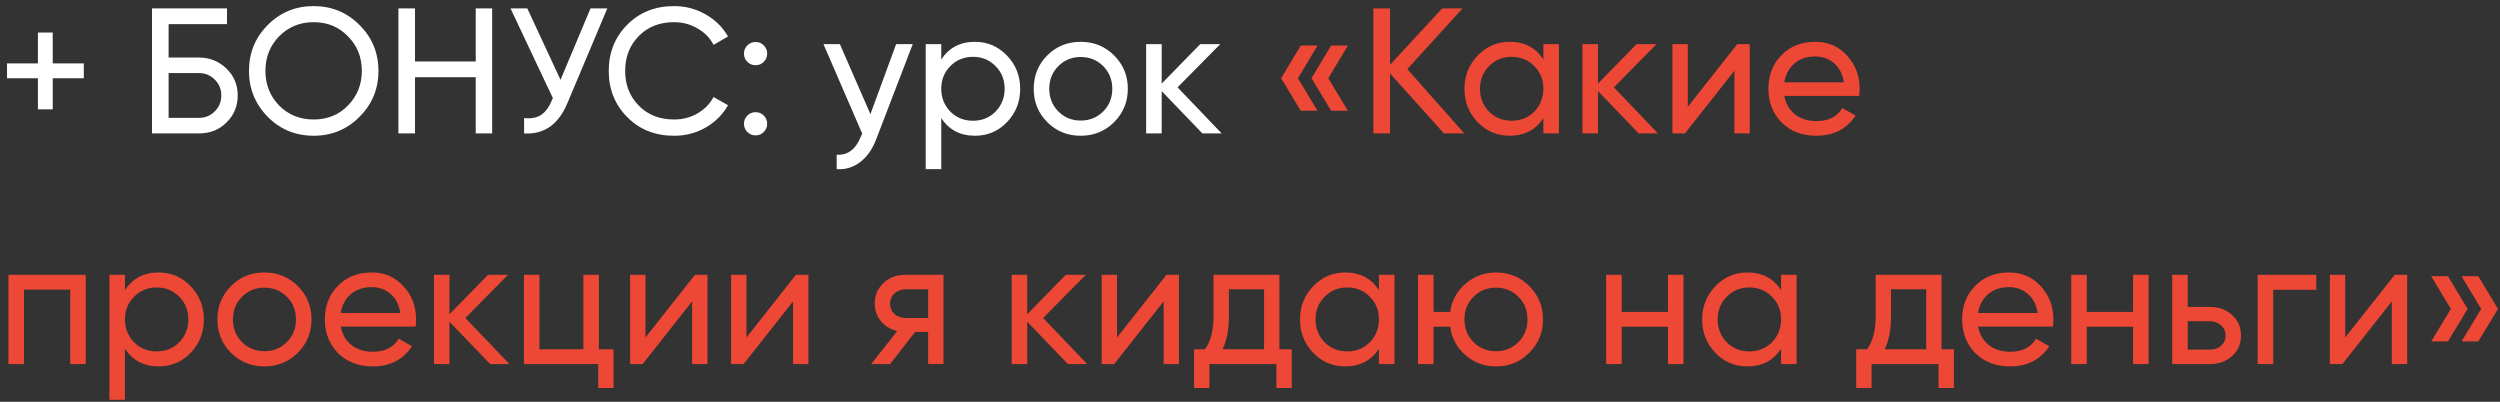
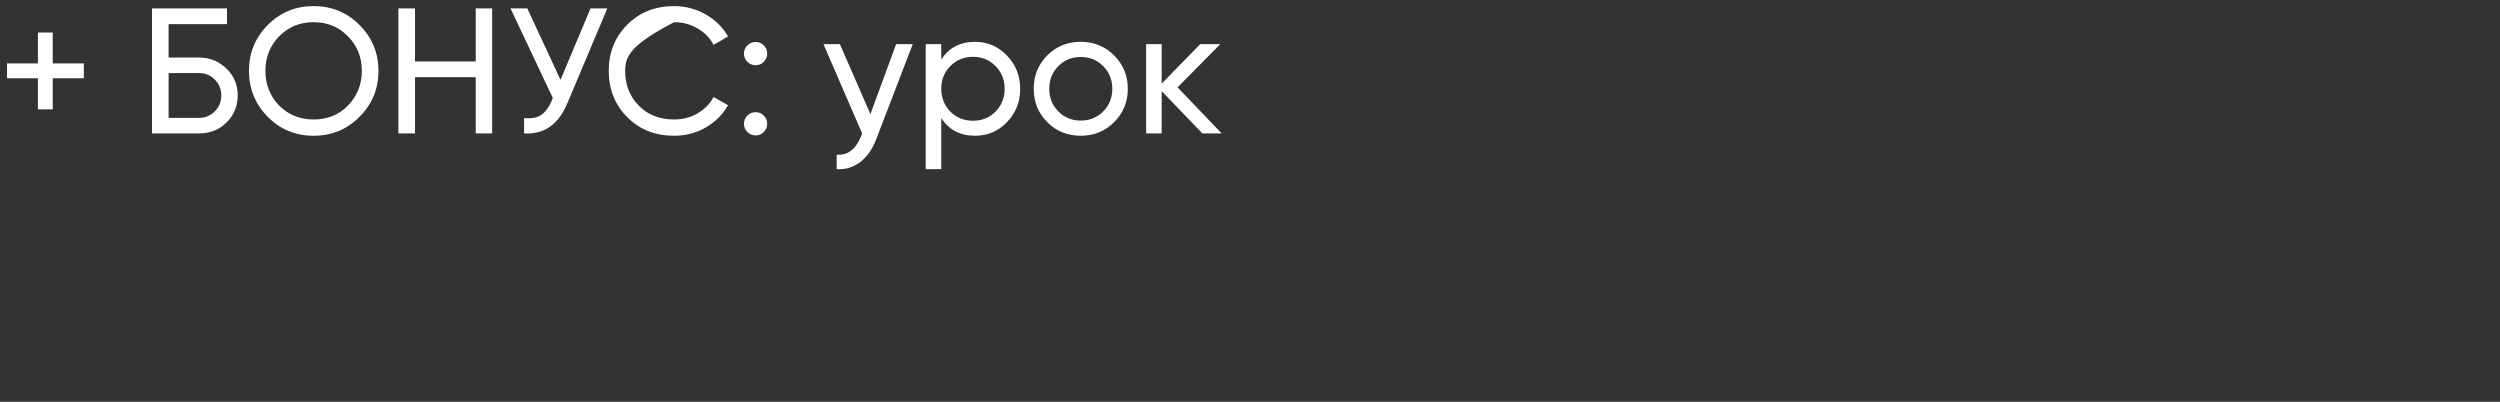
<svg xmlns="http://www.w3.org/2000/svg" width="336" height="54" viewBox="0 0 336 54" fill="none">
  <rect x="0" y="0" width="336" height="54" fill="#333333" stroke="none" />
-   <path d="M7.087 8.524H11.263V10.516H7.087V14.692H5.095V10.516H0.943V8.524H5.095V4.372H7.087V8.524ZM22.661 7.732H26.741C28.181 7.732 29.413 8.228 30.437 9.22C31.445 10.196 31.949 11.396 31.949 12.82C31.949 14.26 31.445 15.476 30.437 16.468C29.461 17.444 28.229 17.932 26.741 17.932H20.429V1.132H30.509V3.244H22.661V7.732ZM22.661 15.844H26.741C27.573 15.844 28.277 15.556 28.853 14.98C29.445 14.404 29.741 13.684 29.741 12.82C29.741 11.972 29.445 11.26 28.853 10.684C28.277 10.108 27.573 9.82 26.741 9.82H22.661V15.844ZM33.463 9.532C33.463 7.1 34.303 5.044 35.983 3.364C37.663 1.668 39.719 0.82 42.151 0.82C44.583 0.82 46.639 1.668 48.319 3.364C50.015 5.044 50.863 7.1 50.863 9.532C50.863 11.948 50.015 14.004 48.319 15.7C46.639 17.396 44.583 18.244 42.151 18.244C39.719 18.244 37.663 17.396 35.983 15.7C34.303 13.988 33.463 11.932 33.463 9.532ZM48.631 9.532C48.631 7.676 48.007 6.124 46.759 4.876C45.543 3.612 44.007 2.98 42.151 2.98C40.311 2.98 38.767 3.612 37.519 4.876C36.287 6.14 35.671 7.692 35.671 9.532C35.671 11.356 36.287 12.908 37.519 14.188C38.767 15.436 40.311 16.06 42.151 16.06C44.007 16.06 45.543 15.436 46.759 14.188C48.007 12.908 48.631 11.356 48.631 9.532ZM63.938 8.26V1.132H66.146V17.932H63.938V10.372H55.778V17.932H53.546V1.132H55.778V8.26H63.938ZM75.334 10.732L79.365 1.132H81.621L76.222 13.948C75.022 16.764 73.094 18.092 70.438 17.932V15.868C71.35 15.964 72.094 15.836 72.669 15.484C73.261 15.116 73.749 14.476 74.133 13.564L74.302 13.18L68.614 1.132H70.87L75.334 10.732ZM90.598 18.244C88.038 18.244 85.934 17.404 84.286 15.724C82.638 14.06 81.814 11.996 81.814 9.532C81.814 7.068 82.638 5.004 84.286 3.34C85.934 1.66 88.038 0.82 90.598 0.82C92.118 0.82 93.526 1.188 94.822 1.924C96.118 2.66 97.126 3.652 97.846 4.9L95.902 6.028C95.422 5.1 94.702 4.364 93.742 3.82C92.798 3.26 91.75 2.98 90.598 2.98C88.646 2.98 87.062 3.604 85.846 4.852C84.63 6.084 84.022 7.644 84.022 9.532C84.022 11.404 84.63 12.956 85.846 14.188C87.062 15.436 88.646 16.06 90.598 16.06C91.75 16.06 92.798 15.788 93.742 15.244C94.702 14.684 95.422 13.948 95.902 13.036L97.846 14.14C97.142 15.388 96.142 16.388 94.846 17.14C93.566 17.876 92.15 18.244 90.598 18.244ZM101.549 8.764C101.117 8.764 100.749 8.612 100.445 8.308C100.141 8.004 99.989 7.636 99.989 7.204C99.989 6.772 100.141 6.404 100.445 6.1C100.749 5.796 101.117 5.644 101.549 5.644C101.997 5.644 102.365 5.796 102.653 6.1C102.957 6.404 103.109 6.772 103.109 7.204C103.109 7.636 102.957 8.004 102.653 8.308C102.365 8.612 101.997 8.764 101.549 8.764ZM101.549 18.196C101.117 18.196 100.749 18.044 100.445 17.74C100.141 17.436 99.989 17.068 99.989 16.636C99.989 16.204 100.141 15.836 100.445 15.532C100.749 15.228 101.117 15.076 101.549 15.076C101.997 15.076 102.365 15.228 102.653 15.532C102.957 15.836 103.109 16.204 103.109 16.636C103.109 17.068 102.957 17.436 102.653 17.74C102.365 18.044 101.997 18.196 101.549 18.196ZM116.985 15.34L120.441 5.932H122.673L117.777 18.676C117.265 20.036 116.545 21.068 115.617 21.772C114.689 22.492 113.633 22.812 112.449 22.732V20.788C113.905 20.9 114.985 20.1 115.689 18.388L115.881 17.956L110.673 5.932H112.881L116.985 15.34ZM131.04 5.62C132.72 5.62 134.152 6.236 135.336 7.468C136.52 8.7 137.112 10.188 137.112 11.932C137.112 13.692 136.52 15.188 135.336 16.42C134.168 17.636 132.736 18.244 131.04 18.244C129.056 18.244 127.544 17.452 126.504 15.868V22.732H124.416V5.932H126.504V7.996C127.544 6.412 129.056 5.62 131.04 5.62ZM130.776 16.228C131.976 16.228 132.984 15.82 133.8 15.004C134.616 14.156 135.024 13.132 135.024 11.932C135.024 10.716 134.616 9.7 133.8 8.884C132.984 8.052 131.976 7.636 130.776 7.636C129.56 7.636 128.544 8.052 127.728 8.884C126.912 9.7 126.504 10.716 126.504 11.932C126.504 13.132 126.912 14.156 127.728 15.004C128.544 15.82 129.56 16.228 130.776 16.228ZM149.732 16.42C148.516 17.636 147.02 18.244 145.244 18.244C143.468 18.244 141.972 17.636 140.756 16.42C139.54 15.204 138.932 13.708 138.932 11.932C138.932 10.156 139.54 8.66 140.756 7.444C141.972 6.228 143.468 5.62 145.244 5.62C147.02 5.62 148.516 6.228 149.732 7.444C150.964 8.676 151.58 10.172 151.58 11.932C151.58 13.692 150.964 15.188 149.732 16.42ZM145.244 16.204C146.444 16.204 147.452 15.796 148.268 14.98C149.084 14.164 149.492 13.148 149.492 11.932C149.492 10.716 149.084 9.7 148.268 8.884C147.452 8.068 146.444 7.66 145.244 7.66C144.06 7.66 143.06 8.068 142.244 8.884C141.428 9.7 141.02 10.716 141.02 11.932C141.02 13.148 141.428 14.164 142.244 14.98C143.06 15.796 144.06 16.204 145.244 16.204ZM158.265 11.74L164.193 17.932H161.601L156.129 12.244V17.932H154.041V5.932H156.129V11.236L161.313 5.932H164.001L158.265 11.74Z" fill="white" />
-   <path d="M174.823 6.124H177.079L174.439 10.516L177.079 14.884H174.823L172.183 10.516L174.823 6.124ZM178.903 6.124H181.159L178.519 10.516L181.159 14.884H178.903L176.263 10.516L178.903 6.124ZM189.145 9.292L196.801 17.932H194.065L186.817 9.868V17.932H184.585V1.132H186.817V8.716L193.825 1.132H196.561L189.145 9.292ZM207.43 7.996V5.932H209.518V17.932H207.43V15.868C206.406 17.452 204.894 18.244 202.894 18.244C201.198 18.244 199.766 17.636 198.598 16.42C197.414 15.188 196.822 13.692 196.822 11.932C196.822 10.188 197.414 8.7 198.598 7.468C199.782 6.236 201.214 5.62 202.894 5.62C204.894 5.62 206.406 6.412 207.43 7.996ZM203.158 16.228C204.374 16.228 205.39 15.82 206.206 15.004C207.022 14.156 207.43 13.132 207.43 11.932C207.43 10.716 207.022 9.7 206.206 8.884C205.39 8.052 204.374 7.636 203.158 7.636C201.958 7.636 200.95 8.052 200.134 8.884C199.318 9.7 198.91 10.716 198.91 11.932C198.91 13.132 199.318 14.156 200.134 15.004C200.95 15.82 201.958 16.228 203.158 16.228ZM216.906 11.74L222.834 17.932H220.242L214.77 12.244V17.932H212.682V5.932H214.77V11.236L219.954 5.932H222.642L216.906 11.74ZM226.839 14.356L233.487 5.932H235.167V17.932H233.103V9.508L226.455 17.932H224.775V5.932H226.839V14.356ZM249.866 12.892H239.81C240.018 13.948 240.506 14.78 241.274 15.388C242.042 15.98 243.002 16.276 244.154 16.276C245.738 16.276 246.89 15.692 247.61 14.524L249.386 15.532C248.202 17.34 246.442 18.244 244.106 18.244C242.218 18.244 240.666 17.652 239.45 16.468C238.266 15.252 237.674 13.74 237.674 11.932C237.674 10.108 238.258 8.604 239.426 7.42C240.594 6.22 242.106 5.62 243.962 5.62C245.722 5.62 247.154 6.244 248.258 7.492C249.378 8.708 249.938 10.196 249.938 11.956C249.938 12.26 249.914 12.572 249.866 12.892ZM243.962 7.588C242.858 7.588 241.93 7.9 241.178 8.524C240.442 9.148 239.986 9.996 239.81 11.068H247.826C247.65 9.964 247.21 9.108 246.506 8.5C245.802 7.892 244.954 7.588 243.962 7.588ZM1.135 36.932H11.527V48.932H9.439V38.924H3.223V48.932H1.135V36.932ZM21.329 36.62C23.009 36.62 24.441 37.236 25.625 38.468C26.809 39.7 27.401 41.188 27.401 42.932C27.401 44.692 26.809 46.188 25.625 47.42C24.457 48.636 23.025 49.244 21.329 49.244C19.345 49.244 17.833 48.452 16.793 46.868V53.732H14.705V36.932H16.793V38.996C17.833 37.412 19.345 36.62 21.329 36.62ZM21.065 47.228C22.265 47.228 23.273 46.82 24.089 46.004C24.905 45.156 25.313 44.132 25.313 42.932C25.313 41.716 24.905 40.7 24.089 39.884C23.273 39.052 22.265 38.636 21.065 38.636C19.849 38.636 18.833 39.052 18.017 39.884C17.201 40.7 16.793 41.716 16.793 42.932C16.793 44.132 17.201 45.156 18.017 46.004C18.833 46.82 19.849 47.228 21.065 47.228ZM40.021 47.42C38.805 48.636 37.309 49.244 35.533 49.244C33.757 49.244 32.261 48.636 31.045 47.42C29.829 46.204 29.221 44.708 29.221 42.932C29.221 41.156 29.829 39.66 31.045 38.444C32.261 37.228 33.757 36.62 35.533 36.62C37.309 36.62 38.805 37.228 40.021 38.444C41.253 39.676 41.869 41.172 41.869 42.932C41.869 44.692 41.253 46.188 40.021 47.42ZM35.533 47.204C36.733 47.204 37.741 46.796 38.557 45.98C39.373 45.164 39.781 44.148 39.781 42.932C39.781 41.716 39.373 40.7 38.557 39.884C37.741 39.068 36.733 38.66 35.533 38.66C34.349 38.66 33.349 39.068 32.533 39.884C31.717 40.7 31.309 41.716 31.309 42.932C31.309 44.148 31.717 45.164 32.533 45.98C33.349 46.796 34.349 47.204 35.533 47.204ZM55.85 43.892H45.794C46.002 44.948 46.49 45.78 47.258 46.388C48.026 46.98 48.986 47.276 50.138 47.276C51.722 47.276 52.874 46.692 53.594 45.524L55.37 46.532C54.186 48.34 52.426 49.244 50.09 49.244C48.202 49.244 46.65 48.652 45.434 47.468C44.25 46.252 43.658 44.74 43.658 42.932C43.658 41.108 44.242 39.604 45.41 38.42C46.578 37.22 48.09 36.62 49.946 36.62C51.706 36.62 53.138 37.244 54.242 38.492C55.362 39.708 55.922 41.196 55.922 42.956C55.922 43.26 55.898 43.572 55.85 43.892ZM49.946 38.588C48.842 38.588 47.914 38.9 47.162 39.524C46.426 40.148 45.97 40.996 45.794 42.068H53.81C53.634 40.964 53.194 40.108 52.49 39.5C51.786 38.892 50.938 38.588 49.946 38.588ZM62.546 42.74L68.474 48.932H65.882L60.41 43.244V48.932H58.322V36.932H60.41V42.236L65.594 36.932H68.282L62.546 42.74ZM80.496 36.932V46.94H82.464V52.148H80.4V48.932H70.416V36.932H72.504V46.94H78.408V36.932H80.496ZM86.754 45.356L93.402 36.932H95.082V48.932H93.018V40.508L86.37 48.932H84.69V36.932H86.754V45.356ZM100.324 45.356L106.972 36.932H108.652V48.932H106.588V40.508L99.94 48.932H98.26V36.932H100.324V45.356ZM121.694 36.932H126.806V48.932H124.742V44.612H122.99L119.63 48.932H117.086L120.59 44.492C119.678 44.268 118.942 43.82 118.382 43.148C117.838 42.476 117.566 41.692 117.566 40.796C117.566 39.692 117.958 38.772 118.742 38.036C119.526 37.3 120.51 36.932 121.694 36.932ZM121.766 42.74H124.742V38.876H121.766C121.158 38.876 120.646 39.06 120.23 39.428C119.83 39.78 119.63 40.244 119.63 40.82C119.63 41.38 119.83 41.844 120.23 42.212C120.646 42.564 121.158 42.74 121.766 42.74ZM140.195 42.74L146.123 48.932H143.531L138.059 43.244V48.932H135.971V36.932H138.059V42.236L143.243 36.932H145.931L140.195 42.74ZM150.129 45.356L156.777 36.932H158.457V48.932H156.393V40.508L149.745 48.932H148.065V36.932H150.129V45.356ZM171.955 36.932V46.94H173.611V52.148H171.547V48.932H162.547V52.148H160.483V46.94H161.947C162.715 45.884 163.099 44.404 163.099 42.5V36.932H171.955ZM164.323 46.94H169.891V38.876H165.163V42.5C165.163 44.26 164.883 45.74 164.323 46.94ZM185.329 38.996V36.932H187.417V48.932H185.329V46.868C184.305 48.452 182.793 49.244 180.793 49.244C179.097 49.244 177.665 48.636 176.497 47.42C175.313 46.188 174.721 44.692 174.721 42.932C174.721 41.188 175.313 39.7 176.497 38.468C177.681 37.236 179.113 36.62 180.793 36.62C182.793 36.62 184.305 37.412 185.329 38.996ZM181.057 47.228C182.273 47.228 183.289 46.82 184.105 46.004C184.921 45.156 185.329 44.132 185.329 42.932C185.329 41.716 184.921 40.7 184.105 39.884C183.289 39.052 182.273 38.636 181.057 38.636C179.857 38.636 178.849 39.052 178.033 39.884C177.217 40.7 176.809 41.716 176.809 42.932C176.809 44.132 177.217 45.156 178.033 46.004C178.849 46.82 179.857 47.228 181.057 47.228ZM201.068 36.62C202.828 36.62 204.316 37.228 205.532 38.444C206.764 39.676 207.38 41.172 207.38 42.932C207.38 44.692 206.764 46.188 205.532 47.42C204.316 48.636 202.828 49.244 201.068 49.244C199.484 49.244 198.116 48.74 196.964 47.732C195.796 46.724 195.108 45.452 194.9 43.916H192.668V48.932H190.58V36.932H192.668V41.924H194.9C195.124 40.388 195.812 39.124 196.964 38.132C198.148 37.124 199.516 36.62 201.068 36.62ZM201.068 47.204C202.252 47.204 203.252 46.796 204.068 45.98C204.884 45.164 205.292 44.148 205.292 42.932C205.292 41.716 204.884 40.7 204.068 39.884C203.252 39.068 202.252 38.66 201.068 38.66C199.868 38.66 198.86 39.068 198.044 39.884C197.228 40.7 196.82 41.716 196.82 42.932C196.82 44.148 197.228 45.164 198.044 45.98C198.86 46.796 199.868 47.204 201.068 47.204ZM224.173 41.924V36.932H226.261V48.932H224.173V43.916H217.957V48.932H215.869V36.932H217.957V41.924H224.173ZM239.376 38.996V36.932H241.464V48.932H239.376V46.868C238.352 48.452 236.84 49.244 234.84 49.244C233.144 49.244 231.712 48.636 230.544 47.42C229.36 46.188 228.768 44.692 228.768 42.932C228.768 41.188 229.36 39.7 230.544 38.468C231.728 37.236 233.16 36.62 234.84 36.62C236.84 36.62 238.352 37.412 239.376 38.996ZM235.104 47.228C236.32 47.228 237.336 46.82 238.152 46.004C238.968 45.156 239.376 44.132 239.376 42.932C239.376 41.716 238.968 40.7 238.152 39.884C237.336 39.052 236.32 38.636 235.104 38.636C233.904 38.636 232.896 39.052 232.08 39.884C231.264 40.7 230.856 41.716 230.856 42.932C230.856 44.132 231.264 45.156 232.08 46.004C232.896 46.82 233.904 47.228 235.104 47.228ZM260.947 36.932V46.94H262.603V52.148H260.539V48.932H251.539V52.148H249.475V46.94H250.939C251.707 45.884 252.091 44.404 252.091 42.5V36.932H260.947ZM253.315 46.94H258.883V38.876H254.155V42.5C254.155 44.26 253.875 45.74 253.315 46.94ZM275.905 43.892H265.849C266.057 44.948 266.545 45.78 267.313 46.388C268.081 46.98 269.041 47.276 270.193 47.276C271.777 47.276 272.929 46.692 273.649 45.524L275.425 46.532C274.241 48.34 272.481 49.244 270.145 49.244C268.257 49.244 266.705 48.652 265.489 47.468C264.305 46.252 263.713 44.74 263.713 42.932C263.713 41.108 264.297 39.604 265.465 38.42C266.633 37.22 268.145 36.62 270.001 36.62C271.761 36.62 273.193 37.244 274.297 38.492C275.417 39.708 275.977 41.196 275.977 42.956C275.977 43.26 275.953 43.572 275.905 43.892ZM270.001 38.588C268.897 38.588 267.969 38.9 267.217 39.524C266.481 40.148 266.025 40.996 265.849 42.068H273.865C273.689 40.964 273.249 40.108 272.545 39.5C271.841 38.892 270.993 38.588 270.001 38.588ZM286.681 41.924V36.932H288.769V48.932H286.681V43.916H280.465V48.932H278.377V36.932H280.465V41.924H286.681ZM294.035 41.252H297.011C298.211 41.252 299.203 41.612 299.987 42.332C300.787 43.036 301.187 43.956 301.187 45.092C301.187 46.228 300.787 47.156 299.987 47.876C299.187 48.58 298.195 48.932 297.011 48.932H291.947V36.932H294.035V41.252ZM294.035 46.988H297.011C297.619 46.988 298.123 46.812 298.523 46.46C298.923 46.108 299.123 45.652 299.123 45.092C299.123 44.532 298.915 44.076 298.499 43.724C298.099 43.356 297.603 43.172 297.011 43.172H294.035V46.988ZM303.432 36.932H311.304V38.948H305.52V48.932H303.432V36.932ZM315.199 45.356L321.847 36.932H323.527V48.932H321.463V40.508L314.815 48.932H313.135V36.932H315.199V45.356ZM326.753 37.124H329.009L331.649 41.516L329.009 45.884H326.753L329.393 41.516L326.753 37.124ZM330.833 37.124H333.089L335.729 41.516L333.089 45.884H330.833L333.473 41.516L330.833 37.124Z" fill="#ED4735" />
+   <path d="M7.087 8.524H11.263V10.516H7.087V14.692H5.095V10.516H0.943V8.524H5.095V4.372H7.087V8.524ZM22.661 7.732H26.741C28.181 7.732 29.413 8.228 30.437 9.22C31.445 10.196 31.949 11.396 31.949 12.82C31.949 14.26 31.445 15.476 30.437 16.468C29.461 17.444 28.229 17.932 26.741 17.932H20.429V1.132H30.509V3.244H22.661V7.732ZM22.661 15.844H26.741C27.573 15.844 28.277 15.556 28.853 14.98C29.445 14.404 29.741 13.684 29.741 12.82C29.741 11.972 29.445 11.26 28.853 10.684C28.277 10.108 27.573 9.82 26.741 9.82H22.661V15.844ZM33.463 9.532C33.463 7.1 34.303 5.044 35.983 3.364C37.663 1.668 39.719 0.82 42.151 0.82C44.583 0.82 46.639 1.668 48.319 3.364C50.015 5.044 50.863 7.1 50.863 9.532C50.863 11.948 50.015 14.004 48.319 15.7C46.639 17.396 44.583 18.244 42.151 18.244C39.719 18.244 37.663 17.396 35.983 15.7C34.303 13.988 33.463 11.932 33.463 9.532ZM48.631 9.532C48.631 7.676 48.007 6.124 46.759 4.876C45.543 3.612 44.007 2.98 42.151 2.98C40.311 2.98 38.767 3.612 37.519 4.876C36.287 6.14 35.671 7.692 35.671 9.532C35.671 11.356 36.287 12.908 37.519 14.188C38.767 15.436 40.311 16.06 42.151 16.06C44.007 16.06 45.543 15.436 46.759 14.188C48.007 12.908 48.631 11.356 48.631 9.532ZM63.938 8.26V1.132H66.146V17.932H63.938V10.372H55.778V17.932H53.546V1.132H55.778V8.26H63.938ZM75.334 10.732L79.365 1.132H81.621L76.222 13.948C75.022 16.764 73.094 18.092 70.438 17.932V15.868C71.35 15.964 72.094 15.836 72.669 15.484C73.261 15.116 73.749 14.476 74.133 13.564L74.302 13.18L68.614 1.132H70.87L75.334 10.732ZM90.598 18.244C88.038 18.244 85.934 17.404 84.286 15.724C82.638 14.06 81.814 11.996 81.814 9.532C81.814 7.068 82.638 5.004 84.286 3.34C85.934 1.66 88.038 0.82 90.598 0.82C92.118 0.82 93.526 1.188 94.822 1.924C96.118 2.66 97.126 3.652 97.846 4.9L95.902 6.028C95.422 5.1 94.702 4.364 93.742 3.82C92.798 3.26 91.75 2.98 90.598 2.98C84.63 6.084 84.022 7.644 84.022 9.532C84.022 11.404 84.63 12.956 85.846 14.188C87.062 15.436 88.646 16.06 90.598 16.06C91.75 16.06 92.798 15.788 93.742 15.244C94.702 14.684 95.422 13.948 95.902 13.036L97.846 14.14C97.142 15.388 96.142 16.388 94.846 17.14C93.566 17.876 92.15 18.244 90.598 18.244ZM101.549 8.764C101.117 8.764 100.749 8.612 100.445 8.308C100.141 8.004 99.989 7.636 99.989 7.204C99.989 6.772 100.141 6.404 100.445 6.1C100.749 5.796 101.117 5.644 101.549 5.644C101.997 5.644 102.365 5.796 102.653 6.1C102.957 6.404 103.109 6.772 103.109 7.204C103.109 7.636 102.957 8.004 102.653 8.308C102.365 8.612 101.997 8.764 101.549 8.764ZM101.549 18.196C101.117 18.196 100.749 18.044 100.445 17.74C100.141 17.436 99.989 17.068 99.989 16.636C99.989 16.204 100.141 15.836 100.445 15.532C100.749 15.228 101.117 15.076 101.549 15.076C101.997 15.076 102.365 15.228 102.653 15.532C102.957 15.836 103.109 16.204 103.109 16.636C103.109 17.068 102.957 17.436 102.653 17.74C102.365 18.044 101.997 18.196 101.549 18.196ZM116.985 15.34L120.441 5.932H122.673L117.777 18.676C117.265 20.036 116.545 21.068 115.617 21.772C114.689 22.492 113.633 22.812 112.449 22.732V20.788C113.905 20.9 114.985 20.1 115.689 18.388L115.881 17.956L110.673 5.932H112.881L116.985 15.34ZM131.04 5.62C132.72 5.62 134.152 6.236 135.336 7.468C136.52 8.7 137.112 10.188 137.112 11.932C137.112 13.692 136.52 15.188 135.336 16.42C134.168 17.636 132.736 18.244 131.04 18.244C129.056 18.244 127.544 17.452 126.504 15.868V22.732H124.416V5.932H126.504V7.996C127.544 6.412 129.056 5.62 131.04 5.62ZM130.776 16.228C131.976 16.228 132.984 15.82 133.8 15.004C134.616 14.156 135.024 13.132 135.024 11.932C135.024 10.716 134.616 9.7 133.8 8.884C132.984 8.052 131.976 7.636 130.776 7.636C129.56 7.636 128.544 8.052 127.728 8.884C126.912 9.7 126.504 10.716 126.504 11.932C126.504 13.132 126.912 14.156 127.728 15.004C128.544 15.82 129.56 16.228 130.776 16.228ZM149.732 16.42C148.516 17.636 147.02 18.244 145.244 18.244C143.468 18.244 141.972 17.636 140.756 16.42C139.54 15.204 138.932 13.708 138.932 11.932C138.932 10.156 139.54 8.66 140.756 7.444C141.972 6.228 143.468 5.62 145.244 5.62C147.02 5.62 148.516 6.228 149.732 7.444C150.964 8.676 151.58 10.172 151.58 11.932C151.58 13.692 150.964 15.188 149.732 16.42ZM145.244 16.204C146.444 16.204 147.452 15.796 148.268 14.98C149.084 14.164 149.492 13.148 149.492 11.932C149.492 10.716 149.084 9.7 148.268 8.884C147.452 8.068 146.444 7.66 145.244 7.66C144.06 7.66 143.06 8.068 142.244 8.884C141.428 9.7 141.02 10.716 141.02 11.932C141.02 13.148 141.428 14.164 142.244 14.98C143.06 15.796 144.06 16.204 145.244 16.204ZM158.265 11.74L164.193 17.932H161.601L156.129 12.244V17.932H154.041V5.932H156.129V11.236L161.313 5.932H164.001L158.265 11.74Z" fill="white" />
</svg>